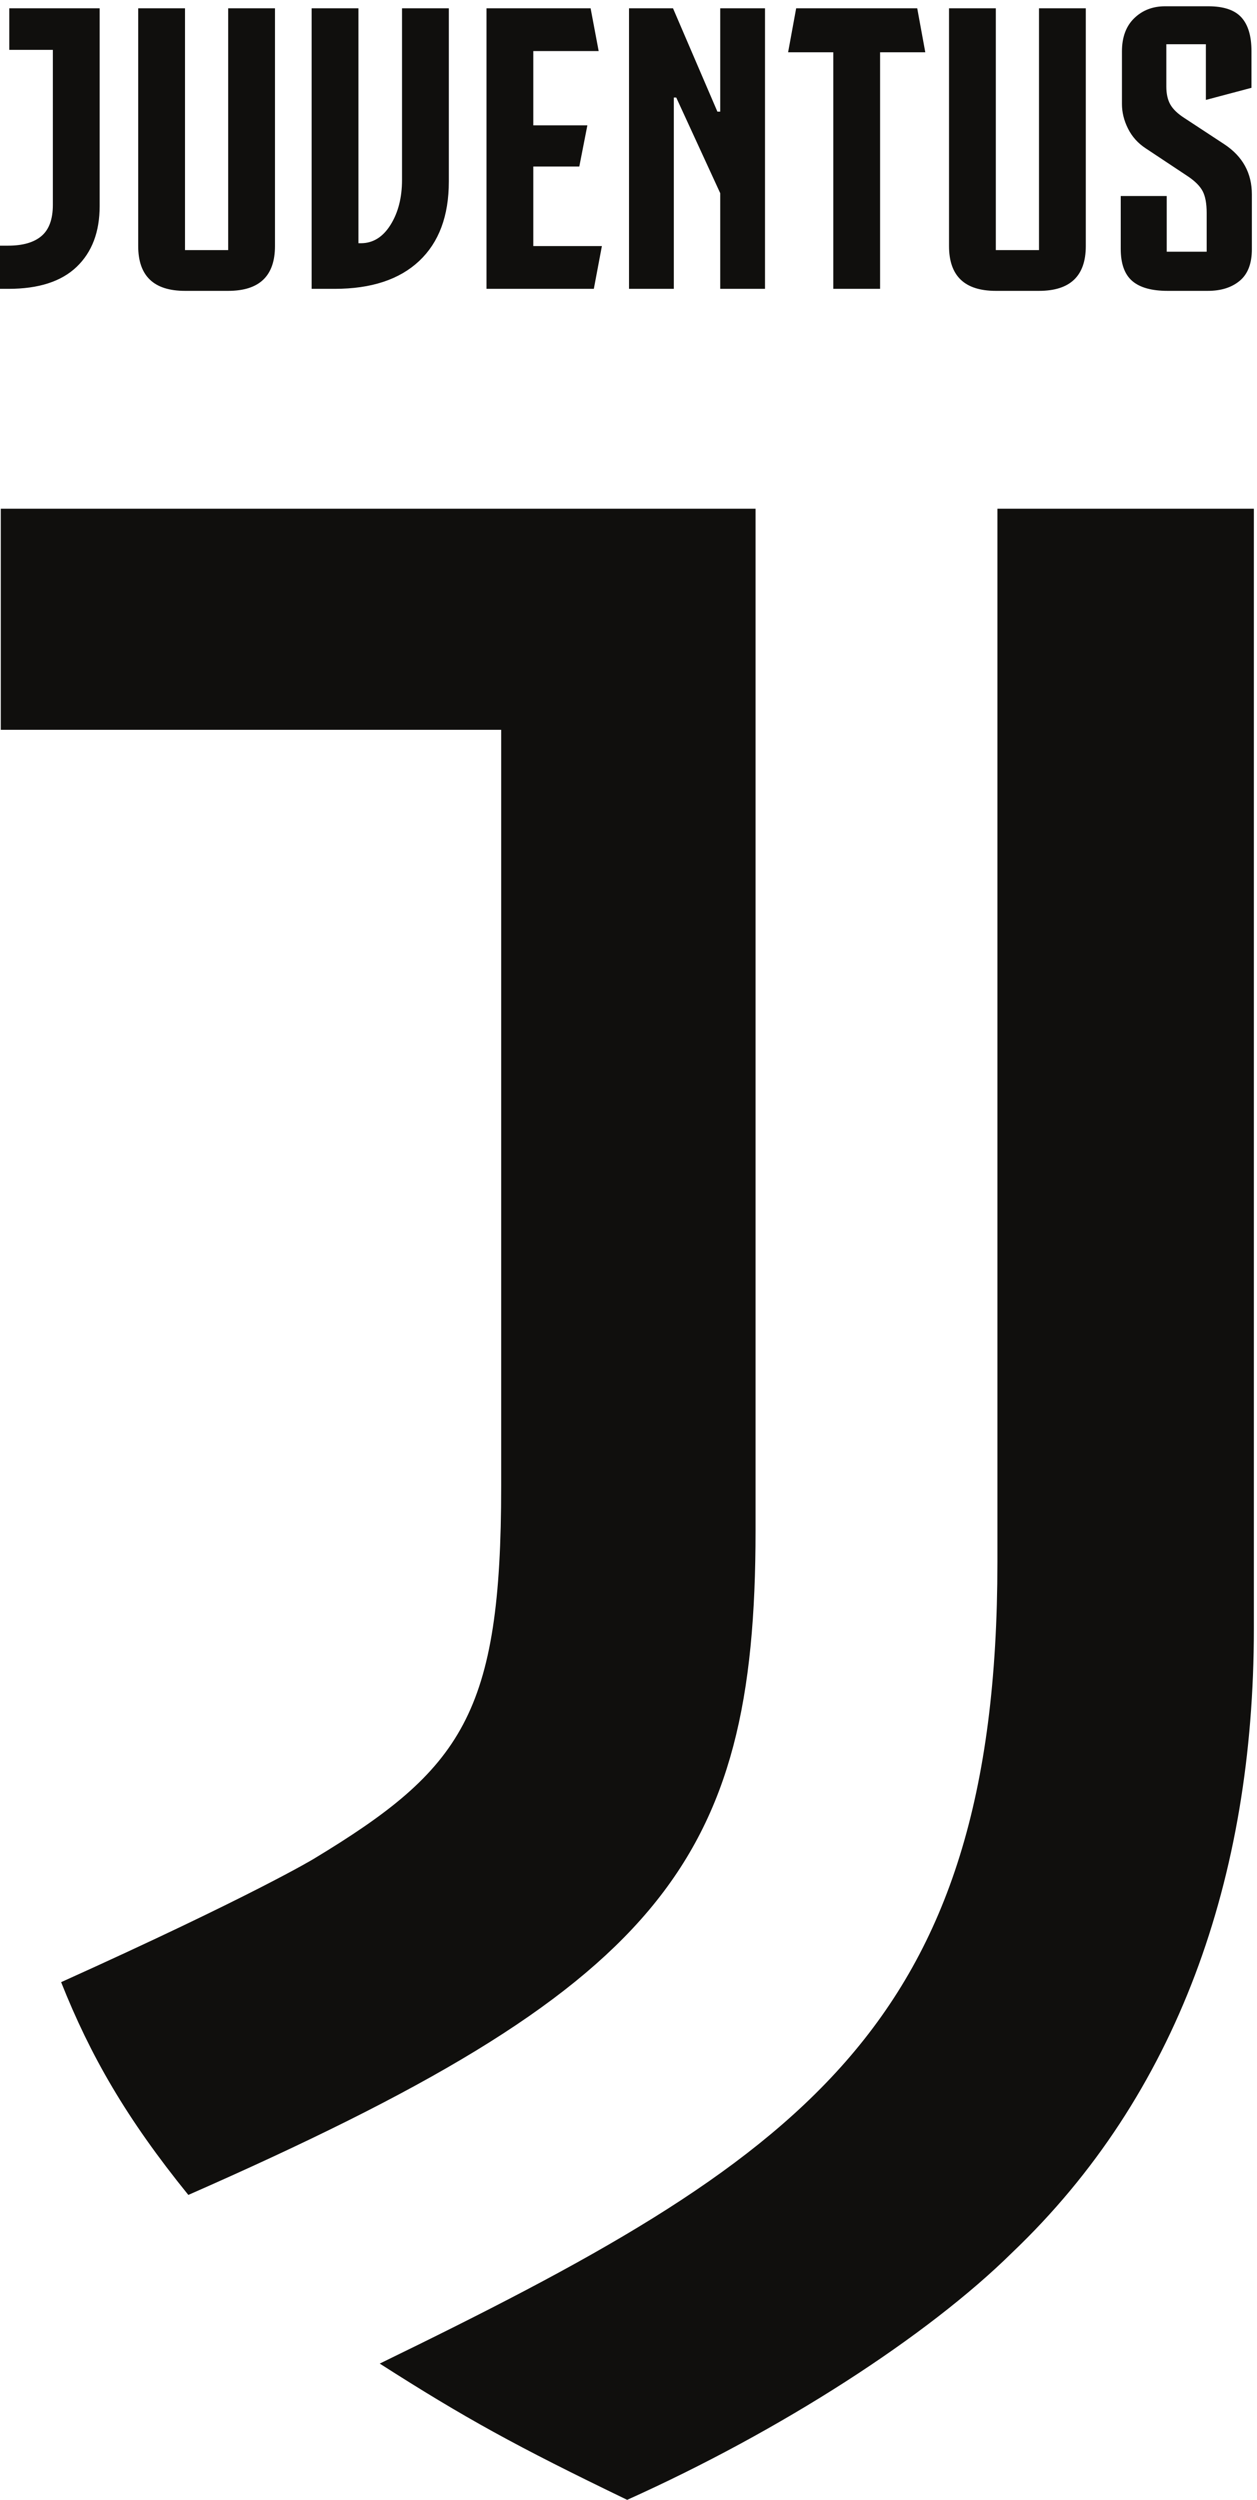
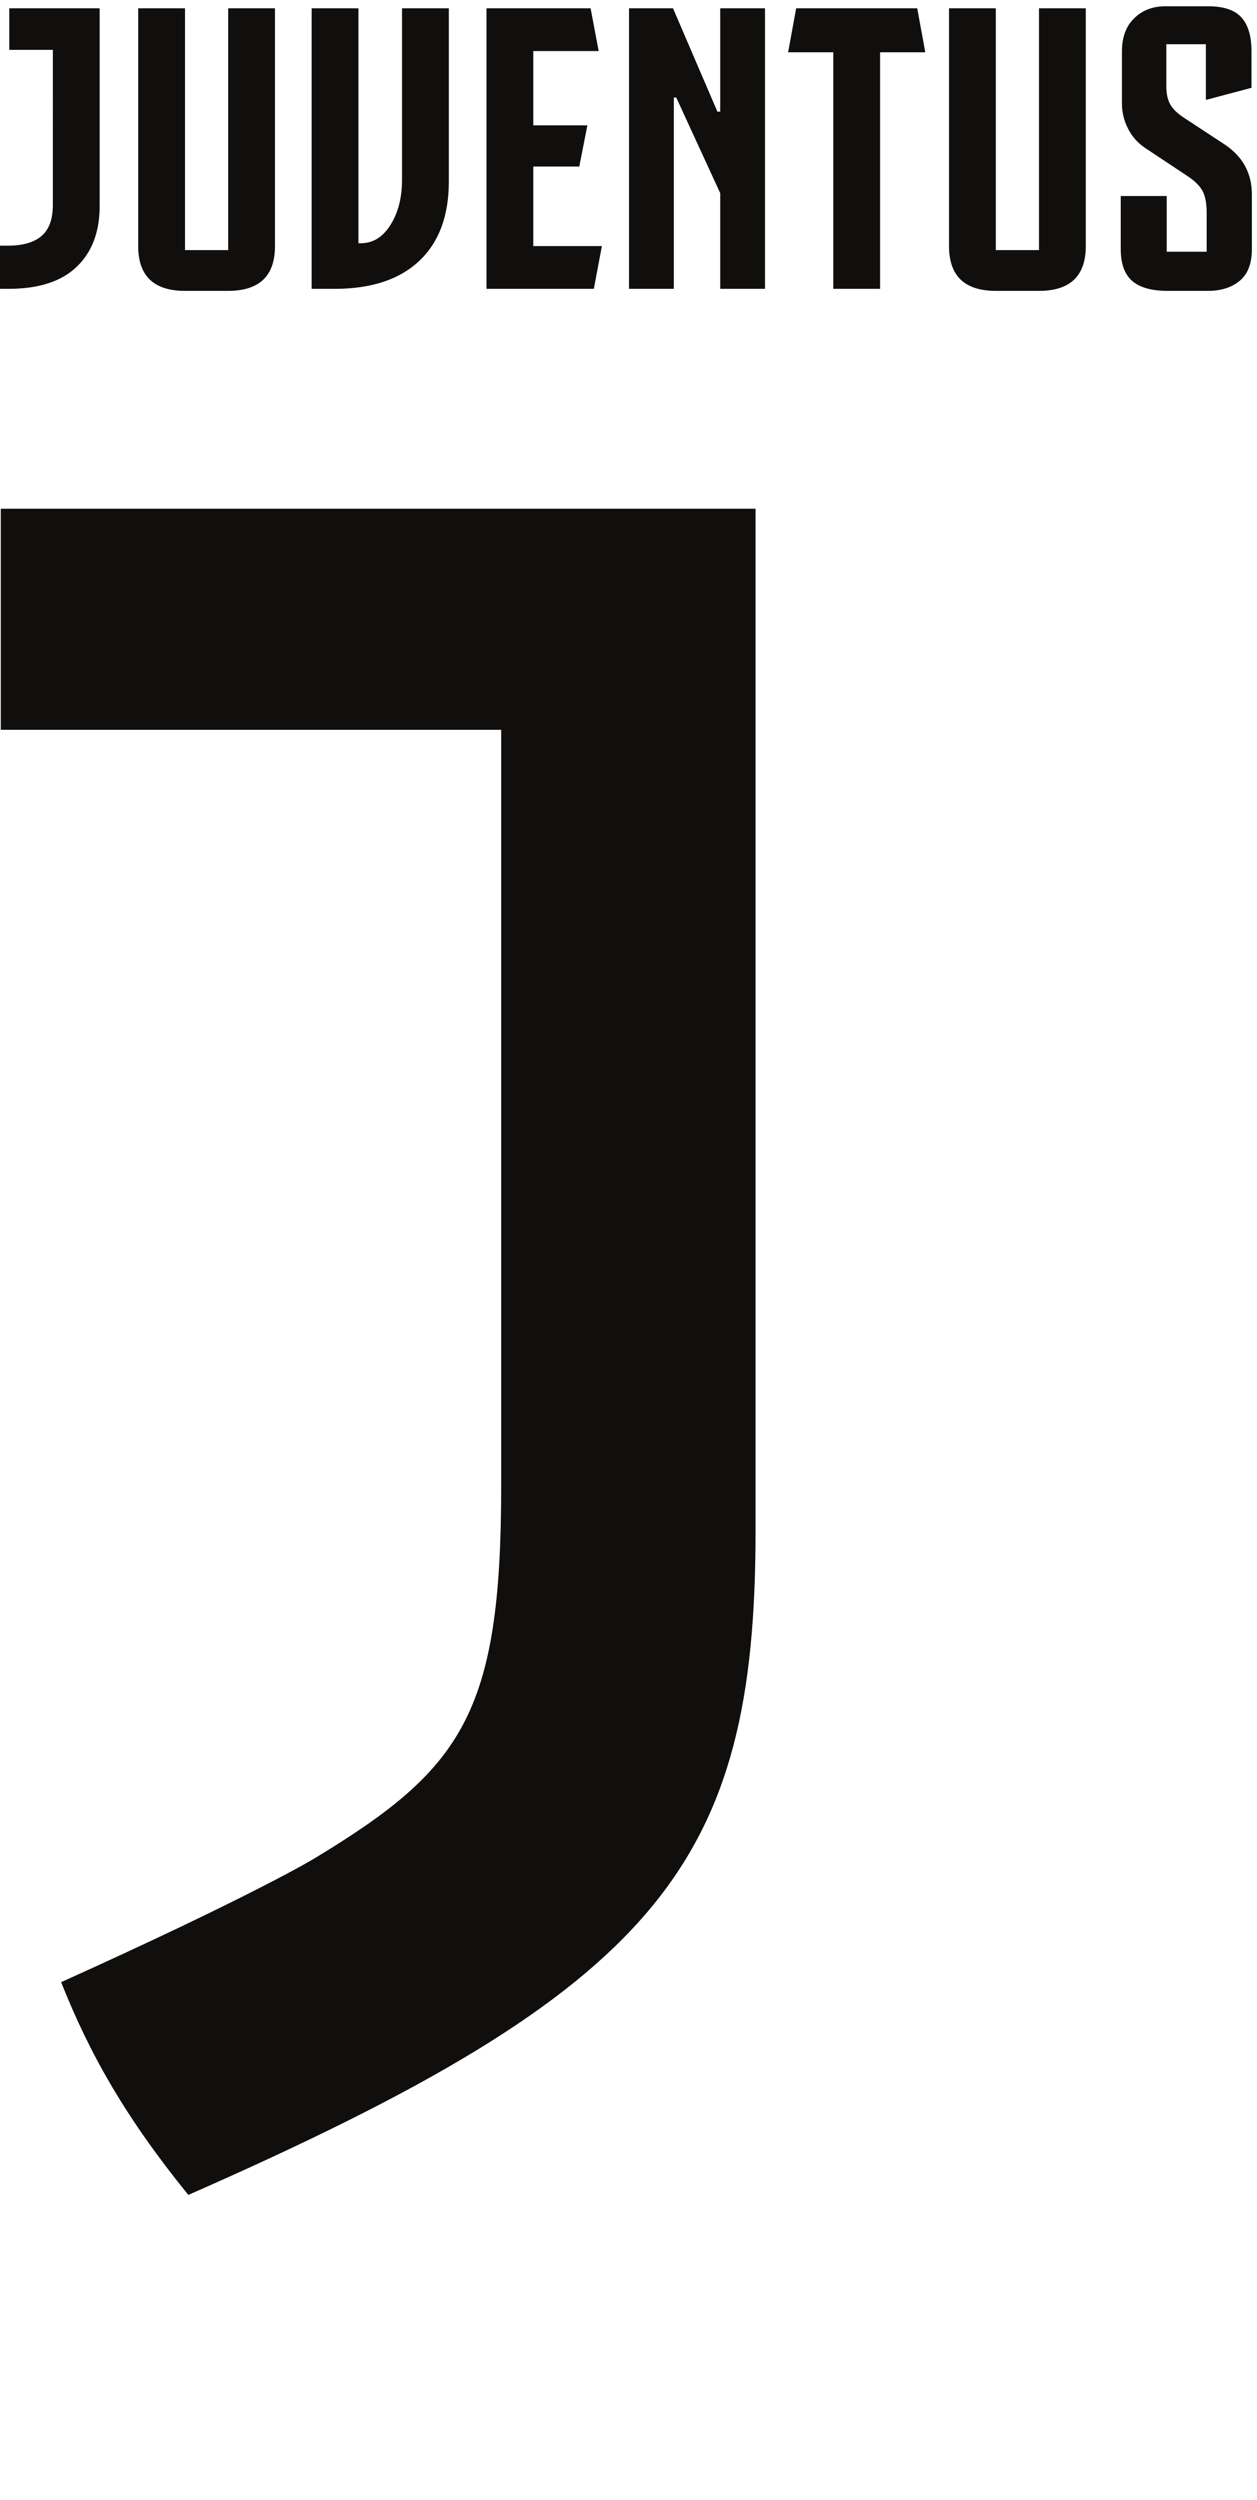
<svg xmlns="http://www.w3.org/2000/svg" viewBox="0 -0.01 283.65 563.86">
  <path d="M169.086 4225.52v-335.48c0-43.8-13.008-78.15-39.02-103.02-26.011-24.88-64.574-37.31-115.691-37.31H0v73.24h13.684q37.65 0 56.82 16.44c12.777 10.95 19.168 28.52 19.168 52.72V4155H15.734v70.51zM313.891 3815.43h73.25v410.09h79.414v-403.25q-.001-75.99-79.414-75.99h-73.25q-79.414 0-79.414 75.99v403.25h79.414zM612.266 3827.07c20.543 0 37.316 10.38 50.32 31.15q19.502 31.155 19.504 76.32v290.98h79.433V3931.8c0-58.41-16.777-103.36-50.32-134.85-33.547-31.5-81.359-47.24-143.437-47.24h-39.032v475.81h79.414v-398.45zM1015.75 4152.93H904.832v-125.96h91.738l-13.683-69.82h-78.055v-134.88h116.388l-13.68-72.56H825.418v475.81h176.652zM1221.97 4050.25v175.27h75.99v-475.81h-75.99v162.25l-74.63 162.25h-4.09v-324.5h-76.01v475.81h74.63l75.32-175.27zM1556.23 4225.52l13.68-74.63h-76.68v-401.18h-79.41v401.18h-76.67l13.68 74.63zM1689.58 3815.43h73.25v410.09h79.41v-403.25q0-75.99-79.41-75.99h-73.25q-79.41 0-79.41 75.99v403.25h79.41zM1979.55 3907.17v-94.47h67.77v65.7c0 15.98-2.28 28.3-6.84 36.98-4.56 8.66-13.01 17.11-25.33 25.33l-71.21 47.24c-13.23 8.67-23.27 19.85-30.11 33.55-6.85 13.69-10.27 27.61-10.27 41.76v89.01c0 24.17 6.96 43 20.88 56.46 13.92 13.47 31.38 20.21 52.37 20.21h73.25c26.02 0 44.73-6.28 56.15-18.83 11.41-12.56 17.12-31.62 17.12-57.18v-62.29l-77.37-20.53v94.46h-67.08v-71.87c0-12.33 2.28-22.49 6.84-30.47 4.56-7.99 12.55-15.64 23.95-22.93l67.78-44.5c31.03-20.55 46.55-48.84 46.55-84.89v-93.12c0-24.18-6.85-41.98-20.54-53.39-13.69-11.42-31.72-17.12-54.07-17.12h-68.47c-26.93 0-46.9 5.59-59.9 16.77-13.01 11.19-19.51 29.33-19.51 54.43v89.69zM1.332 3001.84v374.98H1281.92V1643.43c0-565.76-162.07-774.828-962.389-1126.301C214.48 646.73 153.512 752.77 103.711 877.961c327.238 147.599 428.613 209.149 428.613 209.149 251.981 152.23 318.016 245.46 318.016 631.99v1282.74z" style="fill:#100f0d;fill-opacity:1;fill-rule:nonzero;stroke:none" transform="matrix(.133 0 0 -.133 0 563.853)" />
-   <path d="M1692.27 3376.82h435.12V1477.17c0-422.42-129.96-790.869-409.93-1057.69C1573.29 277.25 1324.76 117.191 1064.11 0 876.402 90.54 788.105 139.082 644.277 231.102 1354.4 576.441 1692.27 797.691 1692.27 1590.37z" style="fill:#100f0d;fill-opacity:1;fill-rule:nonzero;stroke:none" transform="matrix(.133 0 0 -.133 0 563.853)" />
</svg>